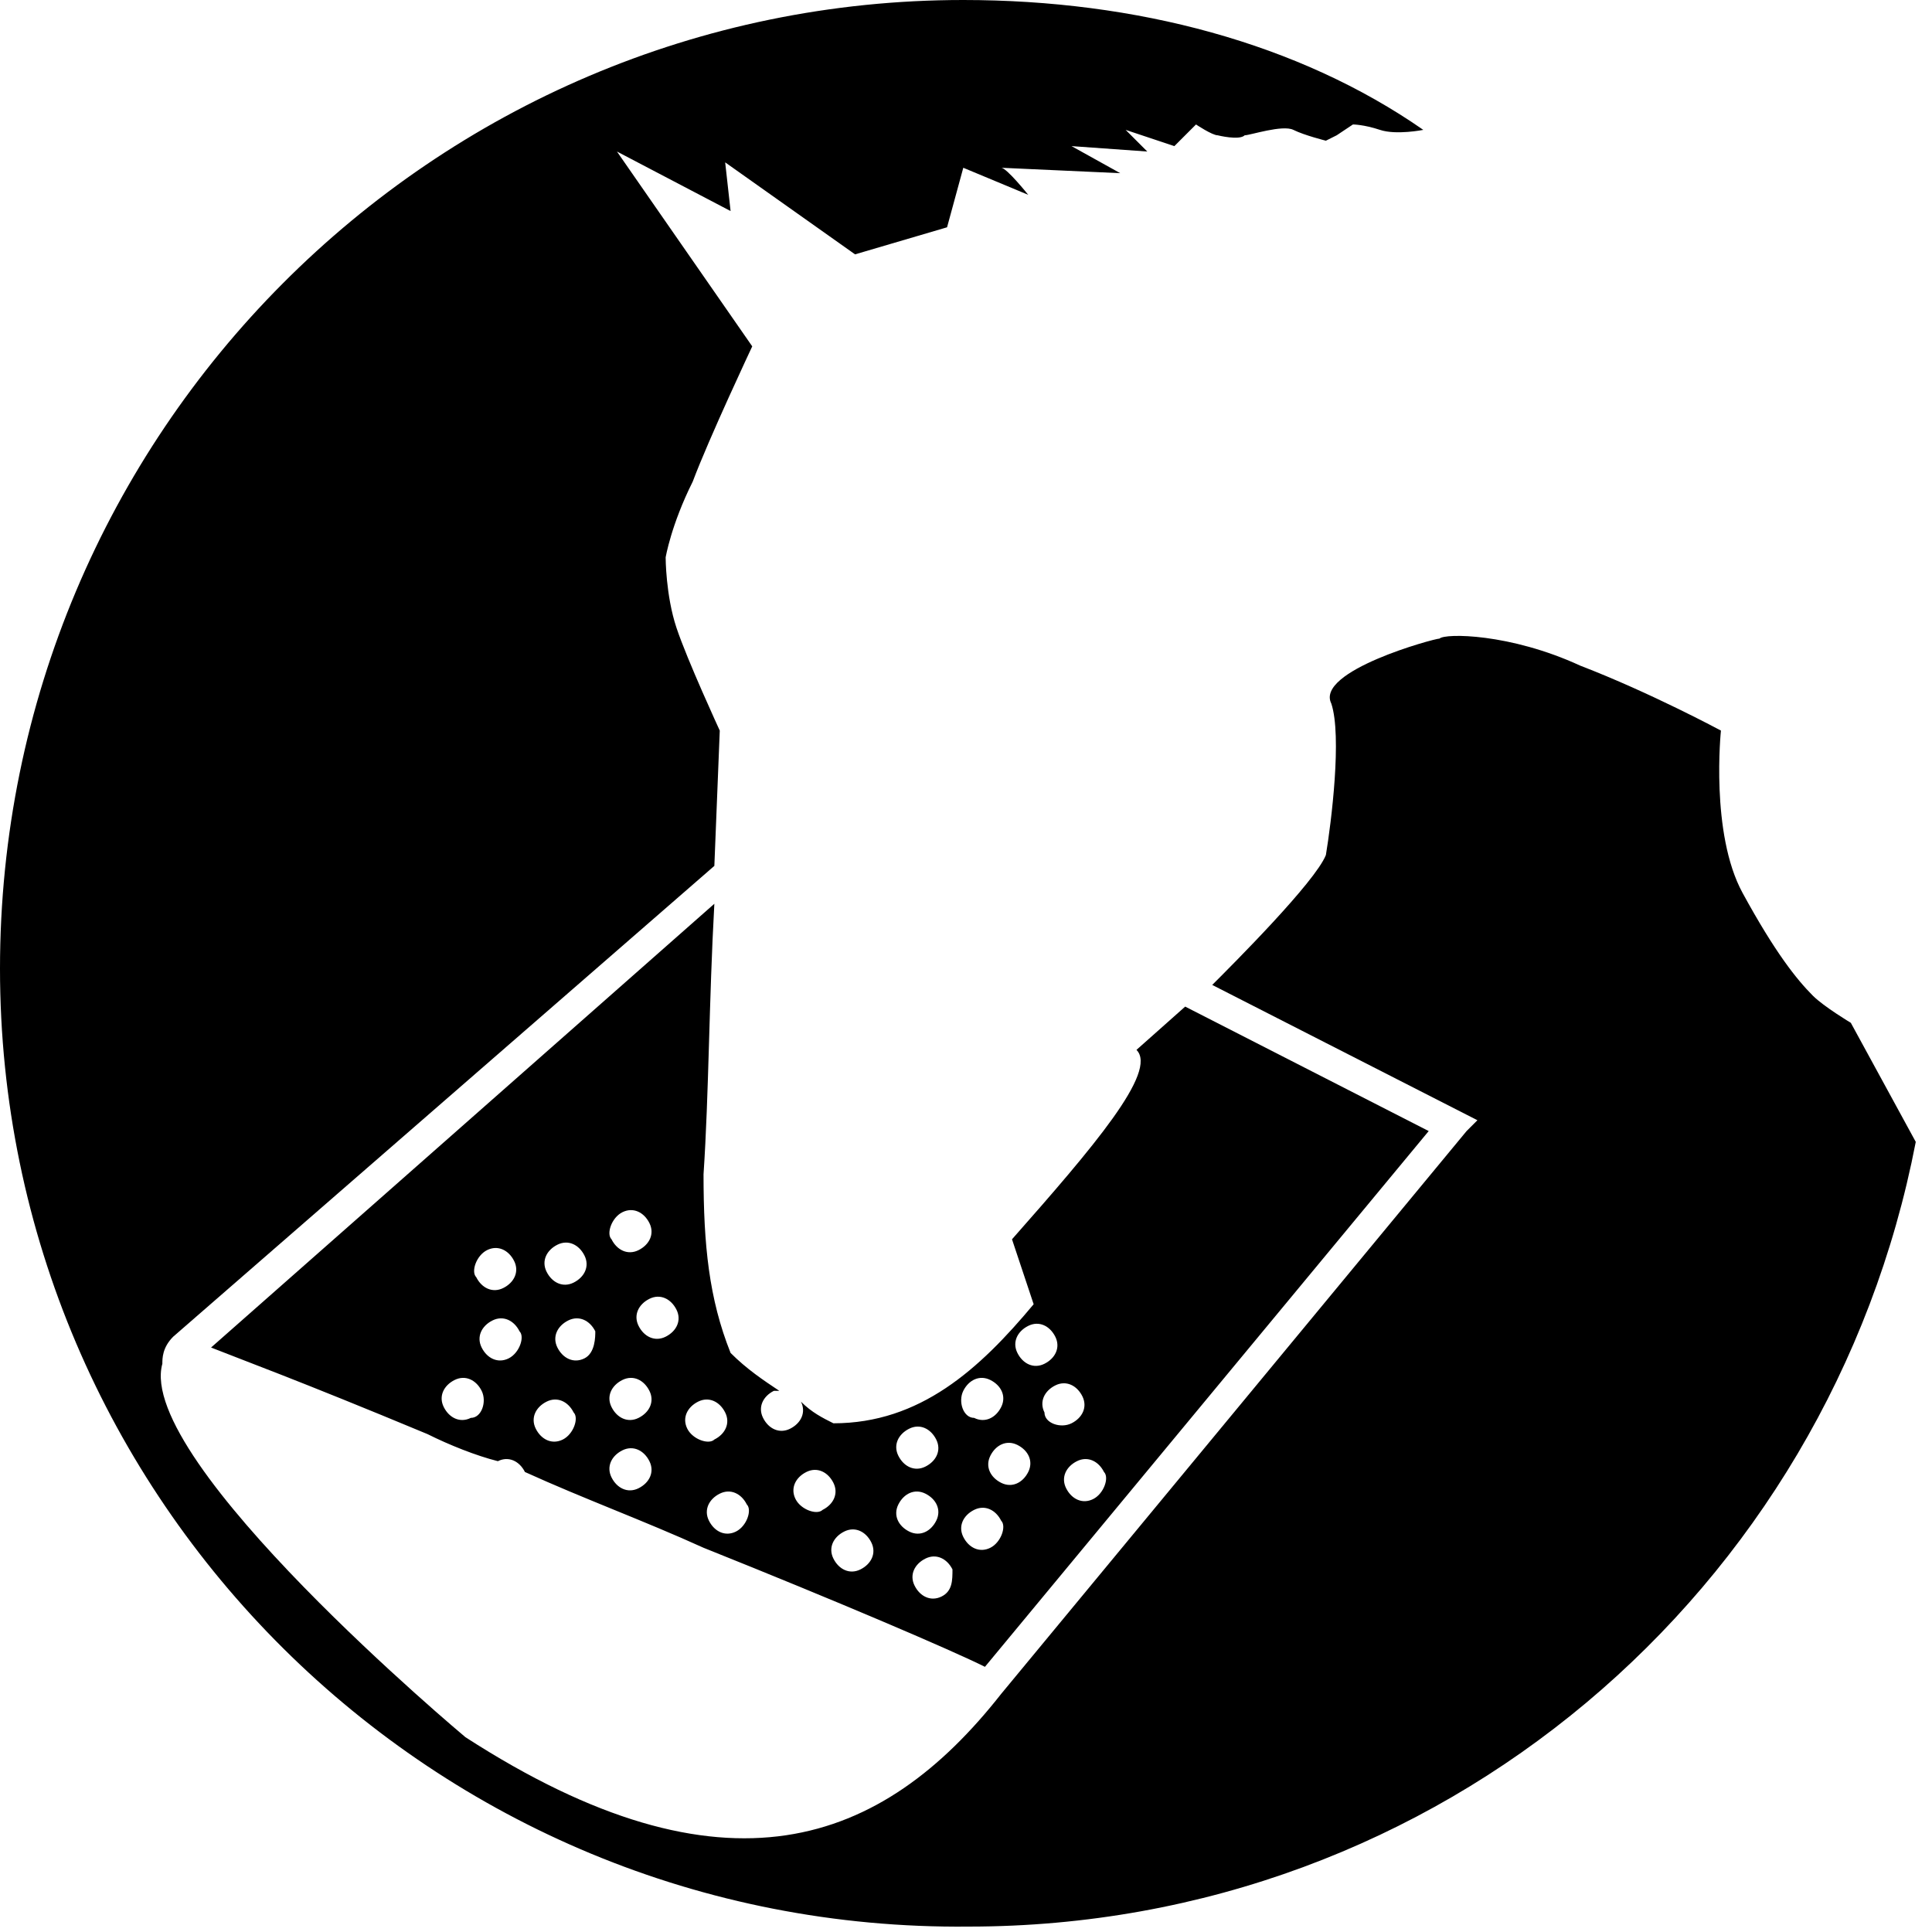
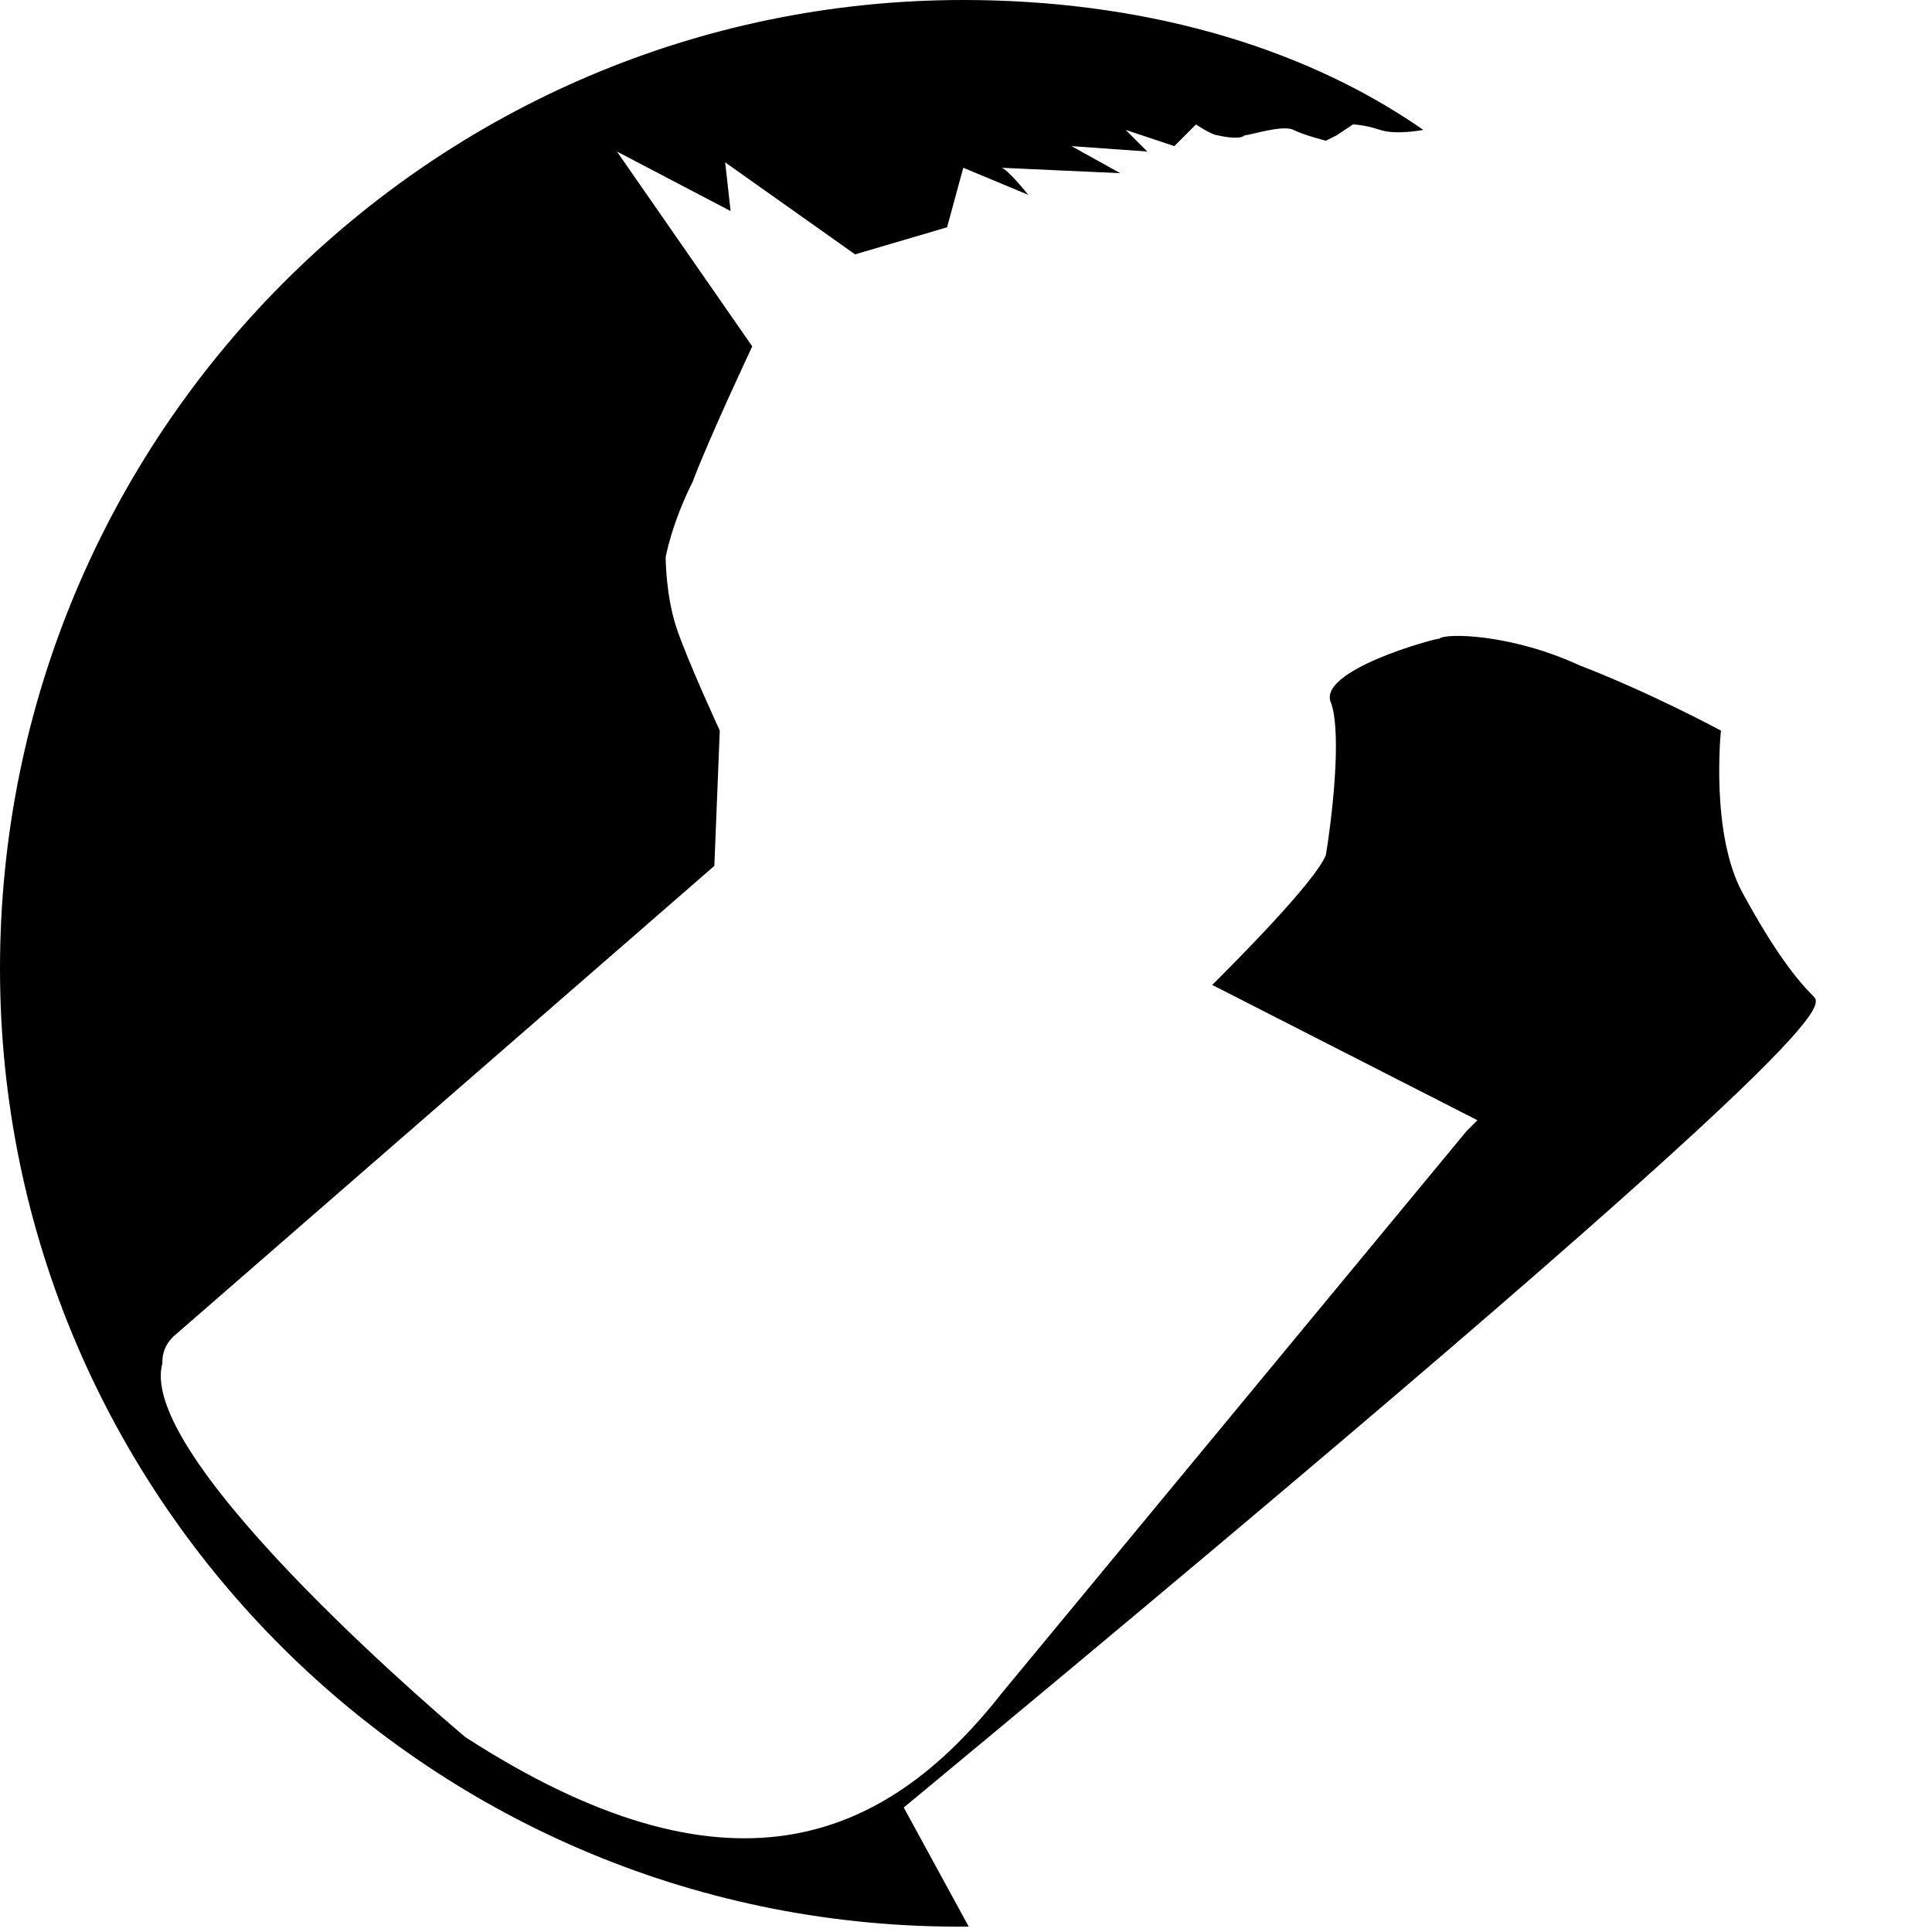
<svg xmlns="http://www.w3.org/2000/svg" version="1.1" id="Camada_1" x="0px" y="0px" viewBox="0 0 35.7 35.7" style="enable-background:new 0 0 35.7 35.7;" xml:space="preserve">
  <g>
-     <path d="M33.5,18.4c-0.3-0.3-0.7-0.8-1.3-1.9c-0.6-1.1-0.4-3-0.4-3s-1.3-0.7-2.6-1.2c-1.3-0.6-2.5-0.6-2.6-0.5   c-0.1,0-2.3,0.6-2,1.2c0.2,0.6,0,2.2-0.1,2.8c-0.2,0.5-1.7,2-2.1,2.4l4.9,2.5l-0.2,0.2l-8.6,10.4c-2.2,2.8-5.1,3.9-9.9,0.8   c0,0-6.1-5.1-5.6-6.9c0-0.1,0-0.3,0.2-0.5L13.2,16l0.1-2.5c0,0-0.6-1.3-0.8-1.9c-0.2-0.6-0.2-1.3-0.2-1.3s0.1-0.6,0.5-1.4   c0.3-0.8,1.1-2.5,1.1-2.5l-2.5-3.6l2.1,1.1L13.4,3l2.4,1.7c0,0,1.7-0.5,1.7-0.5c0,0,0.3-1.1,0.3-1.1l1.2,0.5c0,0-0.4-0.5-0.5-0.5   c0,0,2.2,0.1,2.2,0.1l-0.9-0.5l1.4,0.1c0,0-0.4-0.4-0.4-0.4c0,0,0.9,0.3,0.9,0.3c0,0,0.4-0.4,0.4-0.4s0.3,0.2,0.4,0.2   c0,0,0.4,0.1,0.5,0c0.1,0,0.7-0.2,0.9-0.1s0.6,0.2,0.6,0.2s0.2-0.1,0.2-0.1s0.3-0.2,0.3-0.2c0,0,0.2,0,0.5,0.1c0.3,0.1,0.8,0,0.8,0   C24,0.8,21,0,17.8,0C8,0,0,8,0,17.9c0,9.8,8,17.8,17.9,17.7c8.7,0,15.9-6.2,17.5-14.5l-1.2-2.2C34.2,18.9,33.7,18.6,33.5,18.4z" />
-     <path d="M21,19.4c0.4,0.4-0.8,1.8-2.3,3.5l0.4,1.2c-1,1.2-2.1,2.2-3.7,2.2c-0.2-0.1-0.4-0.2-0.6-0.4c0.1,0.2,0,0.4-0.2,0.5   c-0.2,0.1-0.4,0-0.5-0.2s0-0.4,0.2-0.5c0,0,0.1,0,0.1,0c-0.3-0.2-0.6-0.4-0.9-0.7c-0.4-1-0.5-2-0.5-3.3c0.1-1.5,0.1-3.2,0.2-5   l-9.3,8.2c0.5,0.2,1.6,0.6,4,1.6c0.4,0.2,0.9,0.4,1.3,0.5c0,0,0,0,0,0c0.2-0.1,0.4,0,0.5,0.2c0,0,0,0,0,0c1.1,0.5,2.2,0.9,3.3,1.4   c2.5,1,4.6,1.9,5.2,2.2l8.2-9.9l-4.5-2.3L21,19.4z M9,23.1c0.2-0.1,0.4,0,0.5,0.2c0.1,0.2,0,0.4-0.2,0.5s-0.4,0-0.5-0.2   C8.7,23.5,8.8,23.2,9,23.1z M8.7,26.2c-0.2,0.1-0.4,0-0.5-0.2s0-0.4,0.2-0.5c0.2-0.1,0.4,0,0.5,0.2S8.9,26.2,8.7,26.2z M9.4,25.1   c-0.2,0.1-0.4,0-0.5-0.2c-0.1-0.2,0-0.4,0.2-0.5c0.2-0.1,0.4,0,0.5,0.2C9.7,24.7,9.6,25,9.4,25.1z M11.5,22.4   c0.2-0.1,0.4,0,0.5,0.2c0.1,0.2,0,0.4-0.2,0.5c-0.2,0.1-0.4,0-0.5-0.2C11.2,22.8,11.3,22.5,11.5,22.4z M10.3,23   c0.2-0.1,0.4,0,0.5,0.2c0.1,0.2,0,0.4-0.2,0.5c-0.2,0.1-0.4,0-0.5-0.2C10,23.3,10.1,23.1,10.3,23z M10.4,26.6   c-0.2,0.1-0.4,0-0.5-0.2c-0.1-0.2,0-0.4,0.2-0.5s0.4,0,0.5,0.2C10.7,26.2,10.6,26.5,10.4,26.6z M10.8,25.1c-0.2,0.1-0.4,0-0.5-0.2   c-0.1-0.2,0-0.4,0.2-0.5c0.2-0.1,0.4,0,0.5,0.2C11,24.7,11,25,10.8,25.1z M11.8,27.5c-0.2,0.1-0.4,0-0.5-0.2   c-0.1-0.2,0-0.4,0.2-0.5c0.2-0.1,0.4,0,0.5,0.2C12.1,27.2,12,27.4,11.8,27.5z M11.8,26.2c-0.2,0.1-0.4,0-0.5-0.2   c-0.1-0.2,0-0.4,0.2-0.5c0.2-0.1,0.4,0,0.5,0.2C12.1,25.9,12,26.1,11.8,26.2z M12.3,24.7c-0.2,0.1-0.4,0-0.5-0.2   c-0.1-0.2,0-0.4,0.2-0.5c0.2-0.1,0.4,0,0.5,0.2C12.6,24.4,12.5,24.6,12.3,24.7z M12.7,26.4c-0.1-0.2,0-0.4,0.2-0.5   c0.2-0.1,0.4,0,0.5,0.2c0.1,0.2,0,0.4-0.2,0.5C13.1,26.7,12.8,26.6,12.7,26.4z M13.6,28.3c-0.2,0.1-0.4,0-0.5-0.2   c-0.1-0.2,0-0.4,0.2-0.5c0.2-0.1,0.4,0,0.5,0.2C13.9,27.9,13.8,28.2,13.6,28.3z M17.8,25.7c0.1-0.2,0.3-0.3,0.5-0.2   s0.3,0.3,0.2,0.5c-0.1,0.2-0.3,0.3-0.5,0.2C17.8,26.2,17.7,25.9,17.8,25.7z M14.7,27.7c-0.1-0.2,0-0.4,0.2-0.5   c0.2-0.1,0.4,0,0.5,0.2c0.1,0.2,0,0.4-0.2,0.5C15.1,28,14.8,27.9,14.7,27.7z M15.9,29c-0.2,0.1-0.4,0-0.5-0.2   c-0.1-0.2,0-0.4,0.2-0.5s0.4,0,0.5,0.2C16.2,28.7,16.1,28.9,15.9,29z M16.8,26.4c0.2-0.1,0.4,0,0.5,0.2c0.1,0.2,0,0.4-0.2,0.5   s-0.4,0-0.5-0.2C16.5,26.7,16.6,26.5,16.8,26.4z M16.6,27.8c0.1-0.2,0.3-0.3,0.5-0.2c0.2,0.1,0.3,0.3,0.2,0.5   c-0.1,0.2-0.3,0.3-0.5,0.2S16.5,28,16.6,27.8z M17.4,29.5c-0.2,0.1-0.4,0-0.5-0.2c-0.1-0.2,0-0.4,0.2-0.5c0.2-0.1,0.4,0,0.5,0.2   C17.6,29.2,17.6,29.4,17.4,29.5z M18.3,28.6c-0.2,0.1-0.4,0-0.5-0.2c-0.1-0.2,0-0.4,0.2-0.5s0.4,0,0.5,0.2   C18.6,28.2,18.5,28.5,18.3,28.6z M19,27.2c-0.1,0.2-0.3,0.3-0.5,0.2s-0.3-0.3-0.2-0.5c0.1-0.2,0.3-0.3,0.5-0.2   C19,26.8,19.1,27,19,27.2z M18.8,25c-0.1-0.2,0-0.4,0.2-0.5c0.2-0.1,0.4,0,0.5,0.2c0.1,0.2,0,0.4-0.2,0.5   C19.1,25.3,18.9,25.2,18.8,25z M19.3,26.1c-0.1-0.2,0-0.4,0.2-0.5c0.2-0.1,0.4,0,0.5,0.2c0.1,0.2,0,0.4-0.2,0.5   C19.6,26.4,19.3,26.3,19.3,26.1z M20.2,27.7c-0.2,0.1-0.4,0-0.5-0.2c-0.1-0.2,0-0.4,0.2-0.5c0.2-0.1,0.4,0,0.5,0.2   C20.5,27.3,20.4,27.6,20.2,27.7z" />
+     <path d="M33.5,18.4c-0.3-0.3-0.7-0.8-1.3-1.9c-0.6-1.1-0.4-3-0.4-3s-1.3-0.7-2.6-1.2c-1.3-0.6-2.5-0.6-2.6-0.5   c-0.1,0-2.3,0.6-2,1.2c0.2,0.6,0,2.2-0.1,2.8c-0.2,0.5-1.7,2-2.1,2.4l4.9,2.5l-0.2,0.2l-8.6,10.4c-2.2,2.8-5.1,3.9-9.9,0.8   c0,0-6.1-5.1-5.6-6.9c0-0.1,0-0.3,0.2-0.5L13.2,16l0.1-2.5c0,0-0.6-1.3-0.8-1.9c-0.2-0.6-0.2-1.3-0.2-1.3s0.1-0.6,0.5-1.4   c0.3-0.8,1.1-2.5,1.1-2.5l-2.5-3.6l2.1,1.1L13.4,3l2.4,1.7c0,0,1.7-0.5,1.7-0.5c0,0,0.3-1.1,0.3-1.1l1.2,0.5c0,0-0.4-0.5-0.5-0.5   c0,0,2.2,0.1,2.2,0.1l-0.9-0.5l1.4,0.1c0,0-0.4-0.4-0.4-0.4c0,0,0.9,0.3,0.9,0.3c0,0,0.4-0.4,0.4-0.4s0.3,0.2,0.4,0.2   c0,0,0.4,0.1,0.5,0c0.1,0,0.7-0.2,0.9-0.1s0.6,0.2,0.6,0.2s0.2-0.1,0.2-0.1s0.3-0.2,0.3-0.2c0,0,0.2,0,0.5,0.1c0.3,0.1,0.8,0,0.8,0   C24,0.8,21,0,17.8,0C8,0,0,8,0,17.9c0,9.8,8,17.8,17.9,17.7l-1.2-2.2C34.2,18.9,33.7,18.6,33.5,18.4z" />
  </g>
</svg>